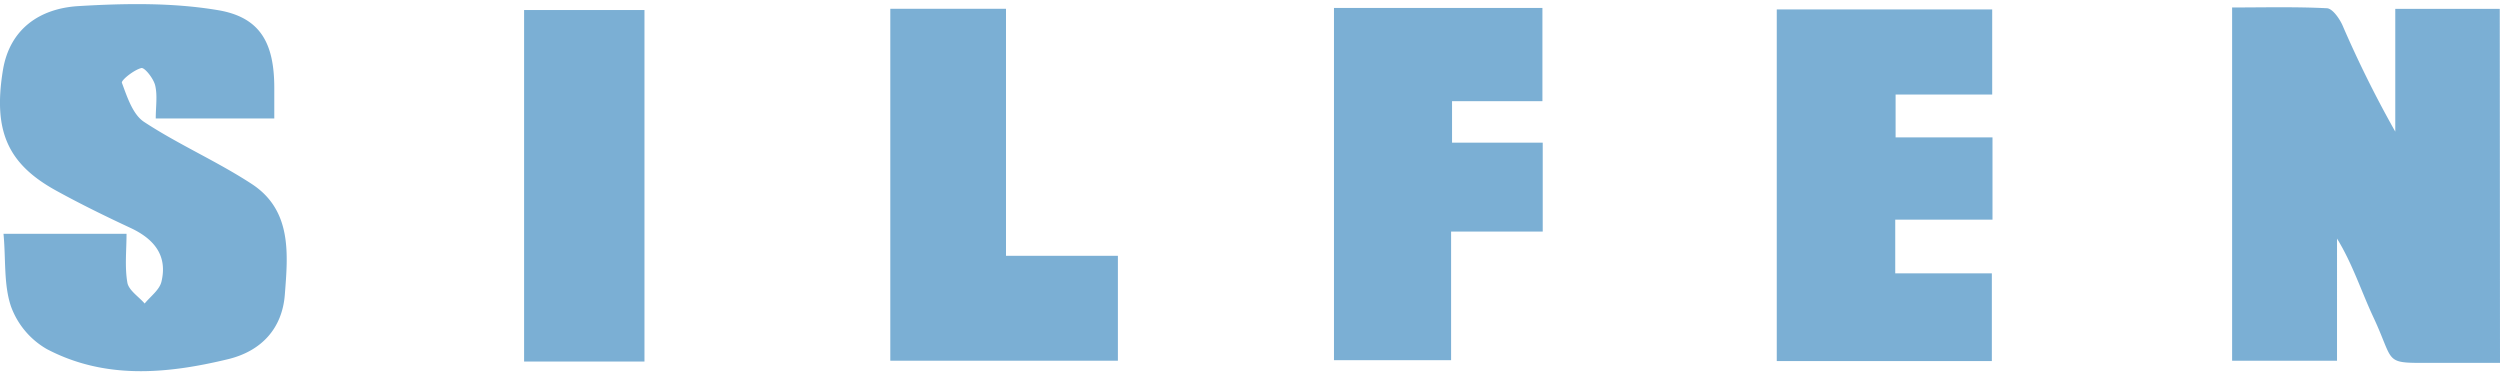
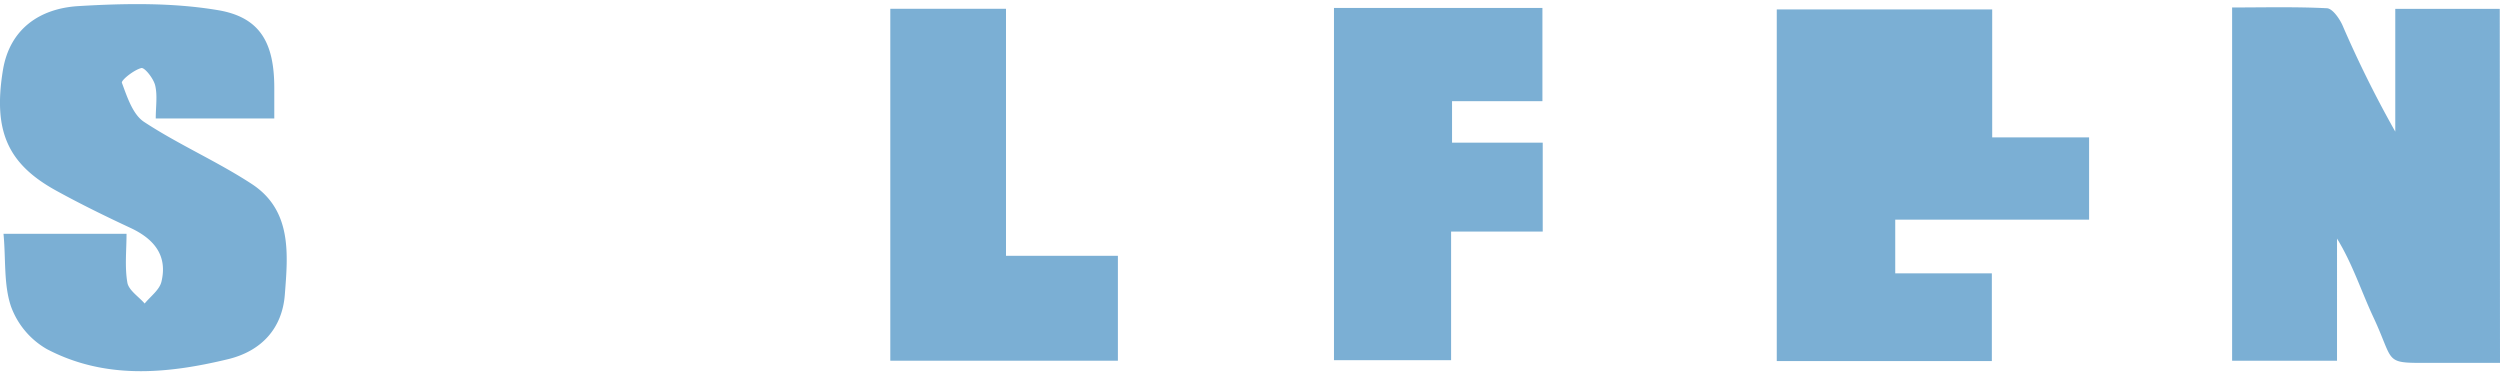
<svg xmlns="http://www.w3.org/2000/svg" class="silfen" width="200" height="30" viewBox="0 0 421.82 61.89">
  <defs>
    <style>
.silfen_logo{
  fill: #7BAFD4
}

 
  </style>
  </defs>
  <g class="silfen_logo">
    <g>
      <path d="M421.82,60.53H411.54c-9.81,0-7.18.57-11.16-7.86-2-4.31-3.47-8.89-6.06-13.11V60.17h-17.7V.57c5.24,0,10.65-.14,16,.13.93.05,2.07,1.68,2.6,2.82a189.33,189.33,0,0,0,8.93,18V.8h17.63Z" />
      <path d="M.59,38.76H21.35c0,2.75-.32,5.55.14,8.23.23,1.3,1.9,2.36,2.92,3.53,1-1.22,2.5-2.3,2.83-3.68,1.05-4.37-1.18-7.14-5.06-9-4.29-2-8.55-4.08-12.69-6.36C1.34,27-1.19,21.47.49,11.17,1.63,4.15,6.75.74,13.19.34,21-.13,29-.27,36.64,1c7.27,1.17,9.64,5.54,9.64,13.16,0,1.63,0,3.26,0,5.14h-20c0-2,.31-3.9-.1-5.59-.28-1.16-1.78-3.05-2.33-2.92-1.28.32-3.44,2.07-3.28,2.49.88,2.37,1.83,5.34,3.73,6.59,5.84,3.84,12.34,6.66,18.18,10.48,6.84,4.47,6.1,11.9,5.58,18.67-.43,5.63-3.87,9.52-9.62,10.9-10.37,2.5-20.77,3.43-30.57-1.73A13.68,13.68,0,0,1,1.85,51C.6,47.3,1,43,.59,38.76Z" />
-       <path d="M299.79,60.23V.9h36.35V15.26h-16.3v7.23h16.35V36.37H319.78v9.06h16.3v14.8Z" />
+       <path d="M299.79,60.23V.9h36.35V15.26v7.23h16.35V36.37H319.78v9.06h16.3v14.8Z" />
      <path d="M225.08.65h35.17V16.38H245v7h15.3v15H244.84v21.7H225.08Z" />
      <path d="M150.22,60.17V.79h19.52V42.47h18.88v17.7Z" />
-       <path d="M108.74,60.31H88.43V1h20.31Z" />
    </g>
  </g>
</svg>